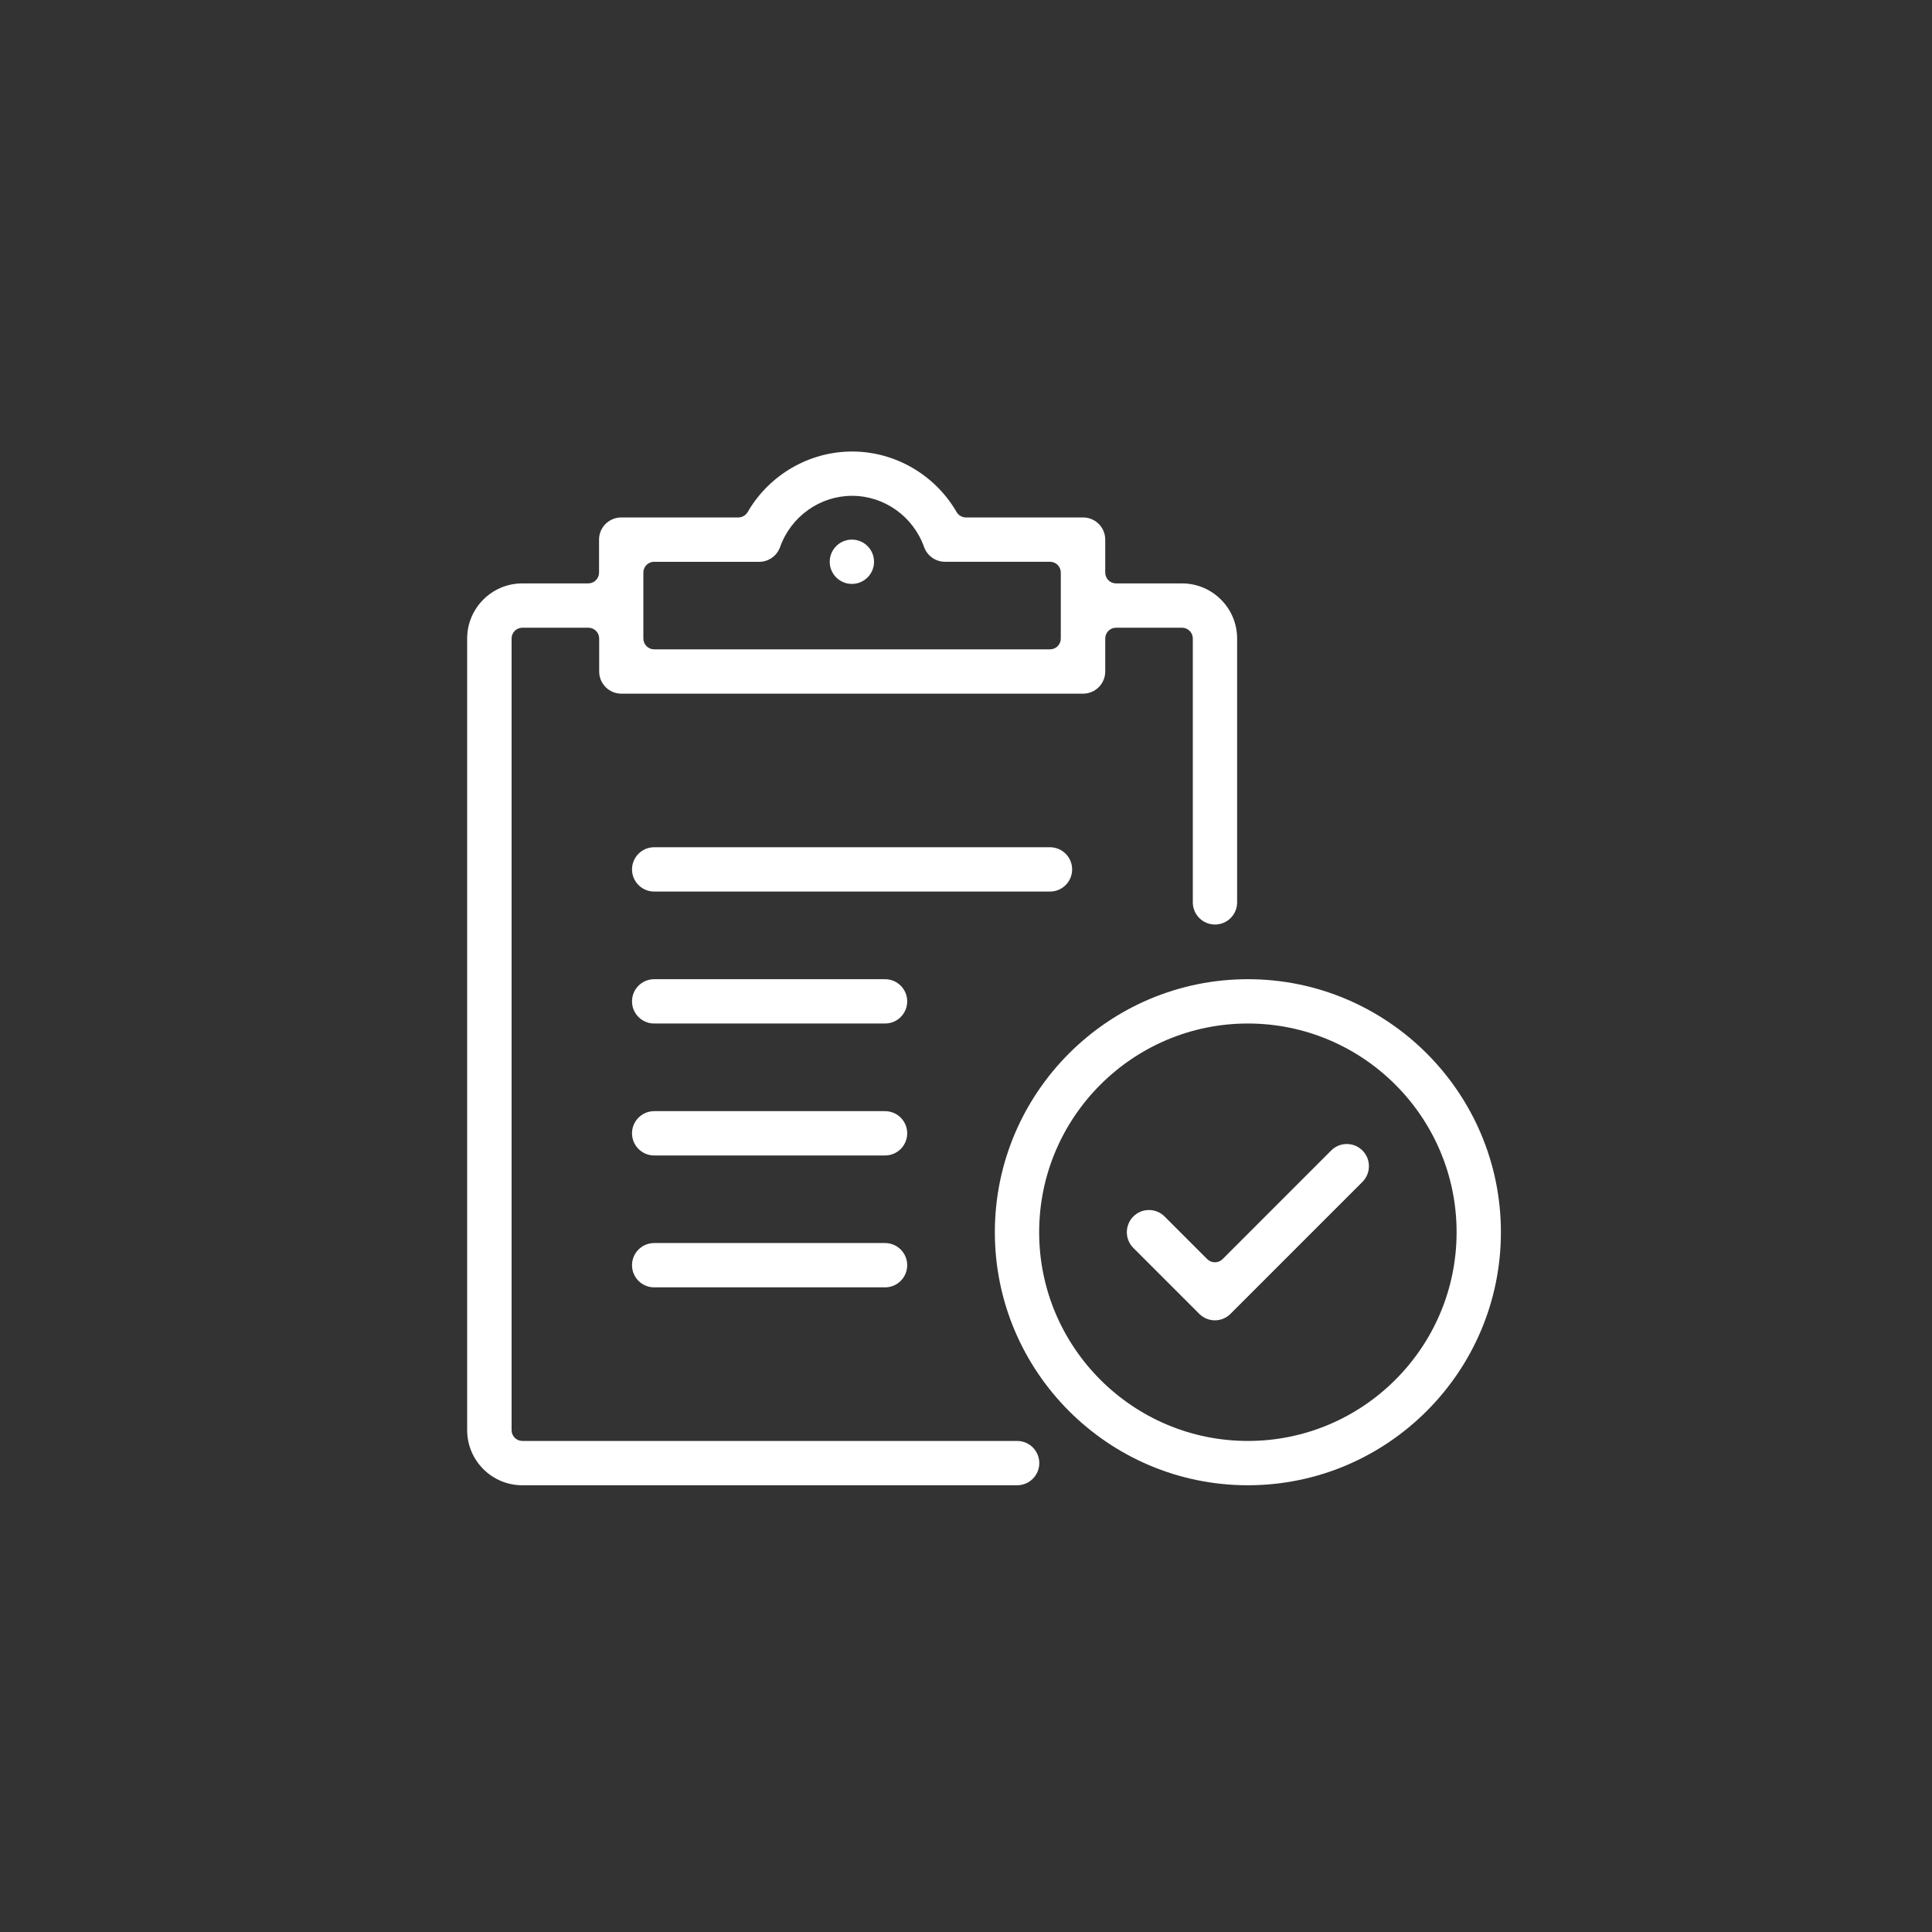
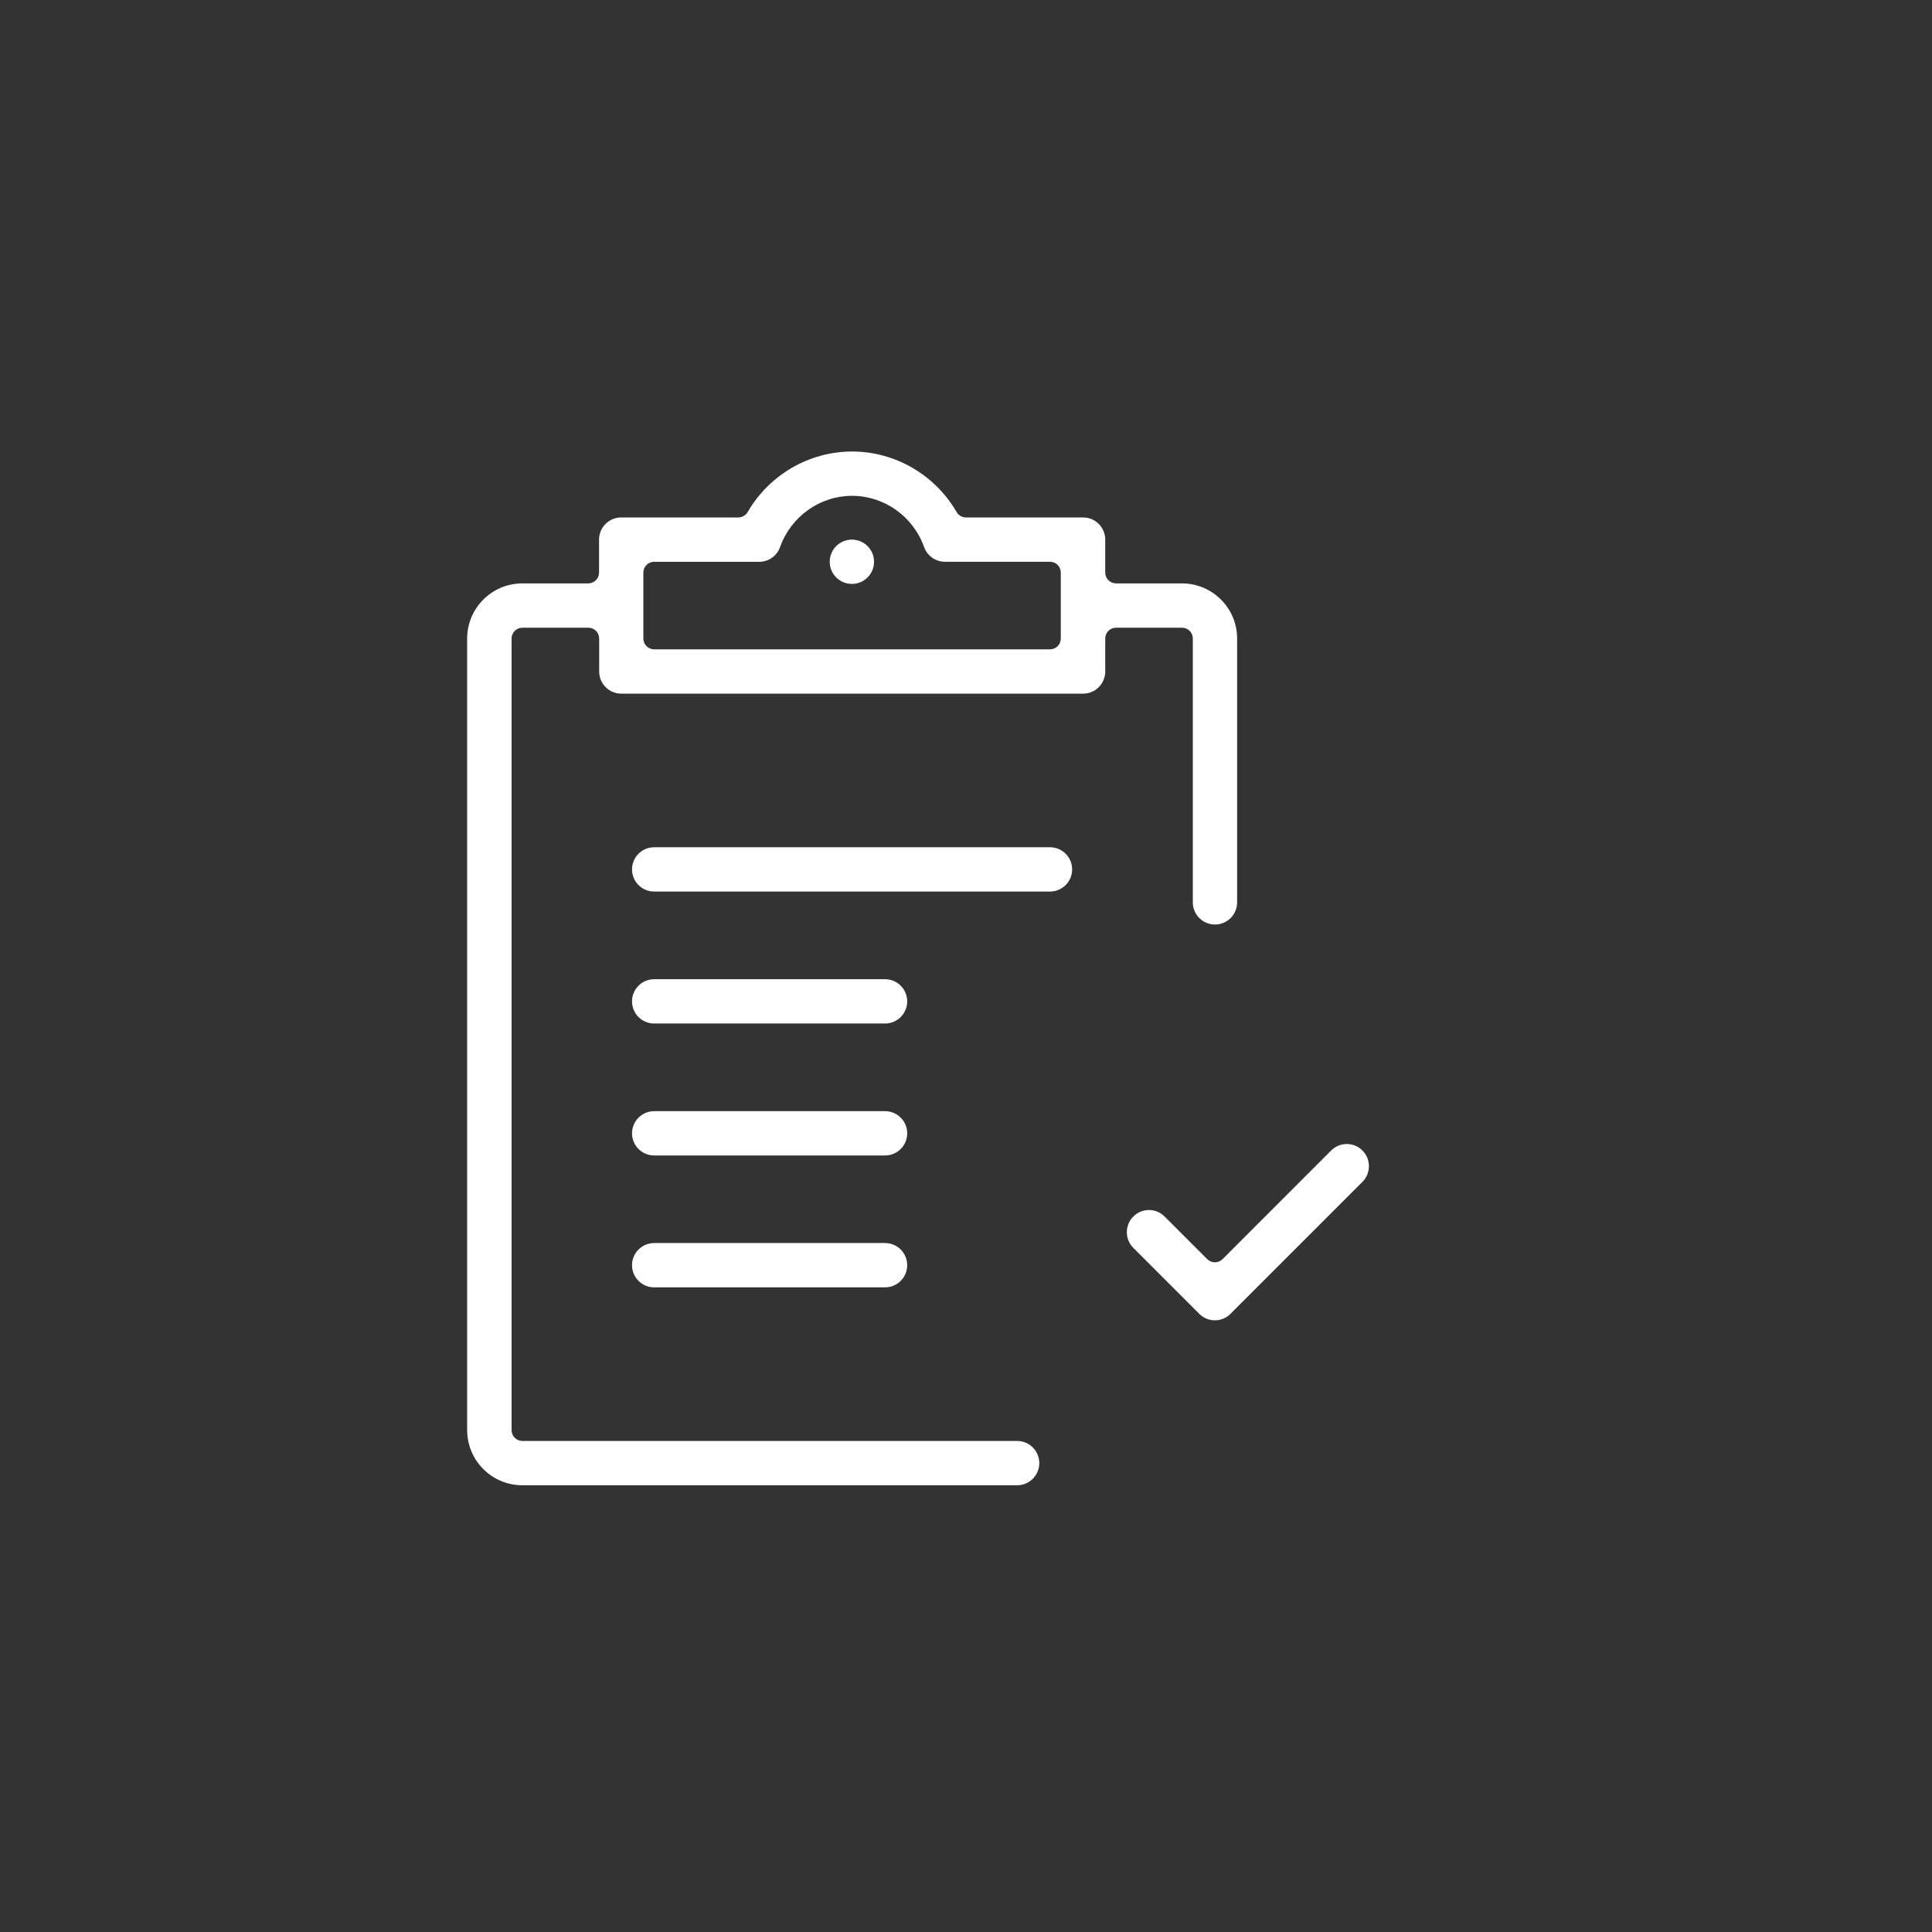
<svg xmlns="http://www.w3.org/2000/svg" id="Layer_1" data-name="Layer 1" viewBox="0 0 300 300">
  <rect x="0" y="0" width="300" height="300" fill="#333333" stroke="none" />
  <defs>
    <style>
      .cls-1 {
        fill: #fff;
        stroke-width: 0px;
      }
    </style>
  </defs>
  <g>
    <path class="cls-1" d="M81.1,230.63c-4.72,0-8.56-3.84-8.56-8.56v-122.92c0-4.72,3.84-8.56,8.56-8.56h10.24c.93,0,1.68-.75,1.68-1.68v-5.12c0-1.9,1.54-3.44,3.44-3.44h18.18c.6,0,1.15-.32,1.46-.84,3.35-5.8,9.57-9.4,16.22-9.4s12.86,3.6,16.22,9.4c.3.52.86.84,1.46.84h18.18c1.9,0,3.44,1.54,3.44,3.44v5.12c0,.93.75,1.68,1.68,1.68h10.24c4.72,0,8.56,3.84,8.56,8.56v40.97c0,1.9-1.54,3.44-3.44,3.44s-3.44-1.54-3.44-3.44v-40.97c0-.93-.75-1.68-1.68-1.68h-10.24c-.93,0-1.68.75-1.68,1.68v5.12c0,1.9-1.54,3.44-3.44,3.44h-71.7c-1.9,0-3.44-1.54-3.44-3.44v-5.12c0-.93-.75-1.68-1.68-1.68h-10.24c-.93,0-1.68.75-1.68,1.68v122.92c0,.93.75,1.68,1.68,1.68h76.82c1.9,0,3.44,1.54,3.44,3.44s-1.54,3.44-3.44,3.44h-76.82ZM101.58,87.23c-.93,0-1.68.75-1.68,1.68v10.24c0,.93.75,1.68,1.68,1.68h61.46c.93,0,1.68-.75,1.68-1.68v-10.24c0-.93-.75-1.68-1.68-1.68h-16.31c-1.45,0-2.75-.92-3.24-2.29-1.69-4.76-6.19-7.95-11.18-7.95s-9.49,3.2-11.18,7.96c-.49,1.37-1.79,2.29-3.24,2.29h-16.31Z" />
    <path class="cls-1" d="M101.58,138.44c-1.9,0-3.44-1.54-3.44-3.44s1.54-3.44,3.44-3.44h61.46c1.9,0,3.44,1.54,3.44,3.44s-1.54,3.44-3.44,3.44h-61.46Z" />
    <path class="cls-1" d="M101.58,158.93c-1.9,0-3.44-1.54-3.44-3.44s1.54-3.44,3.44-3.44h35.85c1.9,0,3.44,1.54,3.44,3.44s-1.54,3.44-3.44,3.44h-35.85Z" />
-     <path class="cls-1" d="M101.58,179.42c-1.9,0-3.44-1.54-3.44-3.44s1.54-3.44,3.44-3.44h35.85c1.9,0,3.44,1.54,3.44,3.44s-1.54,3.44-3.44,3.44h-35.85Z" />
+     <path class="cls-1" d="M101.58,179.42c-1.9,0-3.44-1.54-3.44-3.44s1.54-3.44,3.44-3.44h35.85c1.9,0,3.44,1.54,3.44,3.44s-1.54,3.44-3.44,3.44Z" />
    <path class="cls-1" d="M101.58,199.9c-1.9,0-3.44-1.54-3.44-3.44s1.54-3.44,3.44-3.44h35.85c1.9,0,3.44,1.54,3.44,3.44s-1.54,3.44-3.44,3.44h-35.85Z" />
    <path class="cls-1" d="M188.65,205.02c-.92,0-1.78-.36-2.43-1.01l-10.24-10.24c-1.34-1.34-1.34-3.52,0-4.87.65-.65,1.51-1.01,2.43-1.01s1.78.36,2.43,1.01l6.62,6.62c.32.31.74.49,1.19.49s.87-.18,1.19-.49l16.86-16.87c.65-.65,1.51-1.01,2.43-1.01s1.78.36,2.43,1.01c1.34,1.34,1.34,3.52,0,4.87l-20.49,20.49c-.65.65-1.51,1.01-2.43,1.01Z" />
-     <path class="cls-1" d="M193.77,230.63c-21.67,0-39.29-17.63-39.29-39.29s17.63-39.29,39.29-39.29,39.29,17.63,39.29,39.29-17.63,39.29-39.29,39.29ZM193.77,158.93c-17.87,0-32.41,14.54-32.41,32.41s14.54,32.41,32.41,32.41,32.41-14.54,32.41-32.41-14.54-32.41-32.41-32.41Z" />
  </g>
  <circle class="cls-1" cx="132.28" cy="87.23" r="3.44" />
</svg>